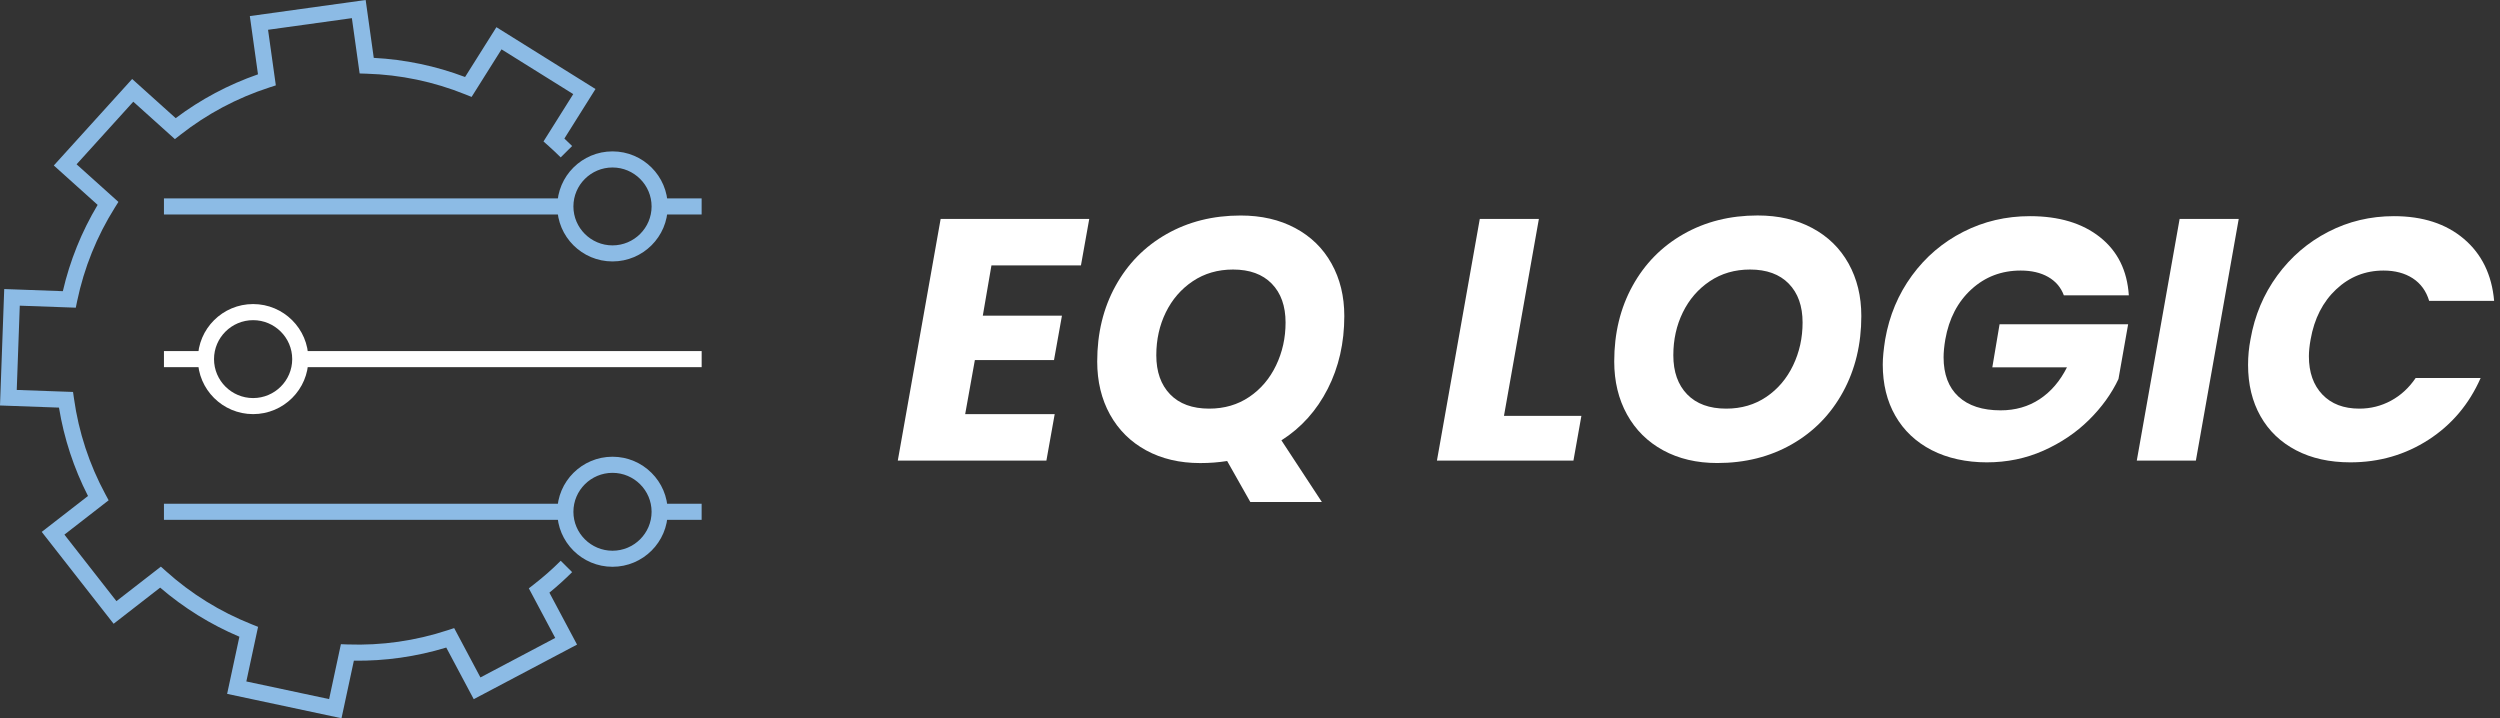
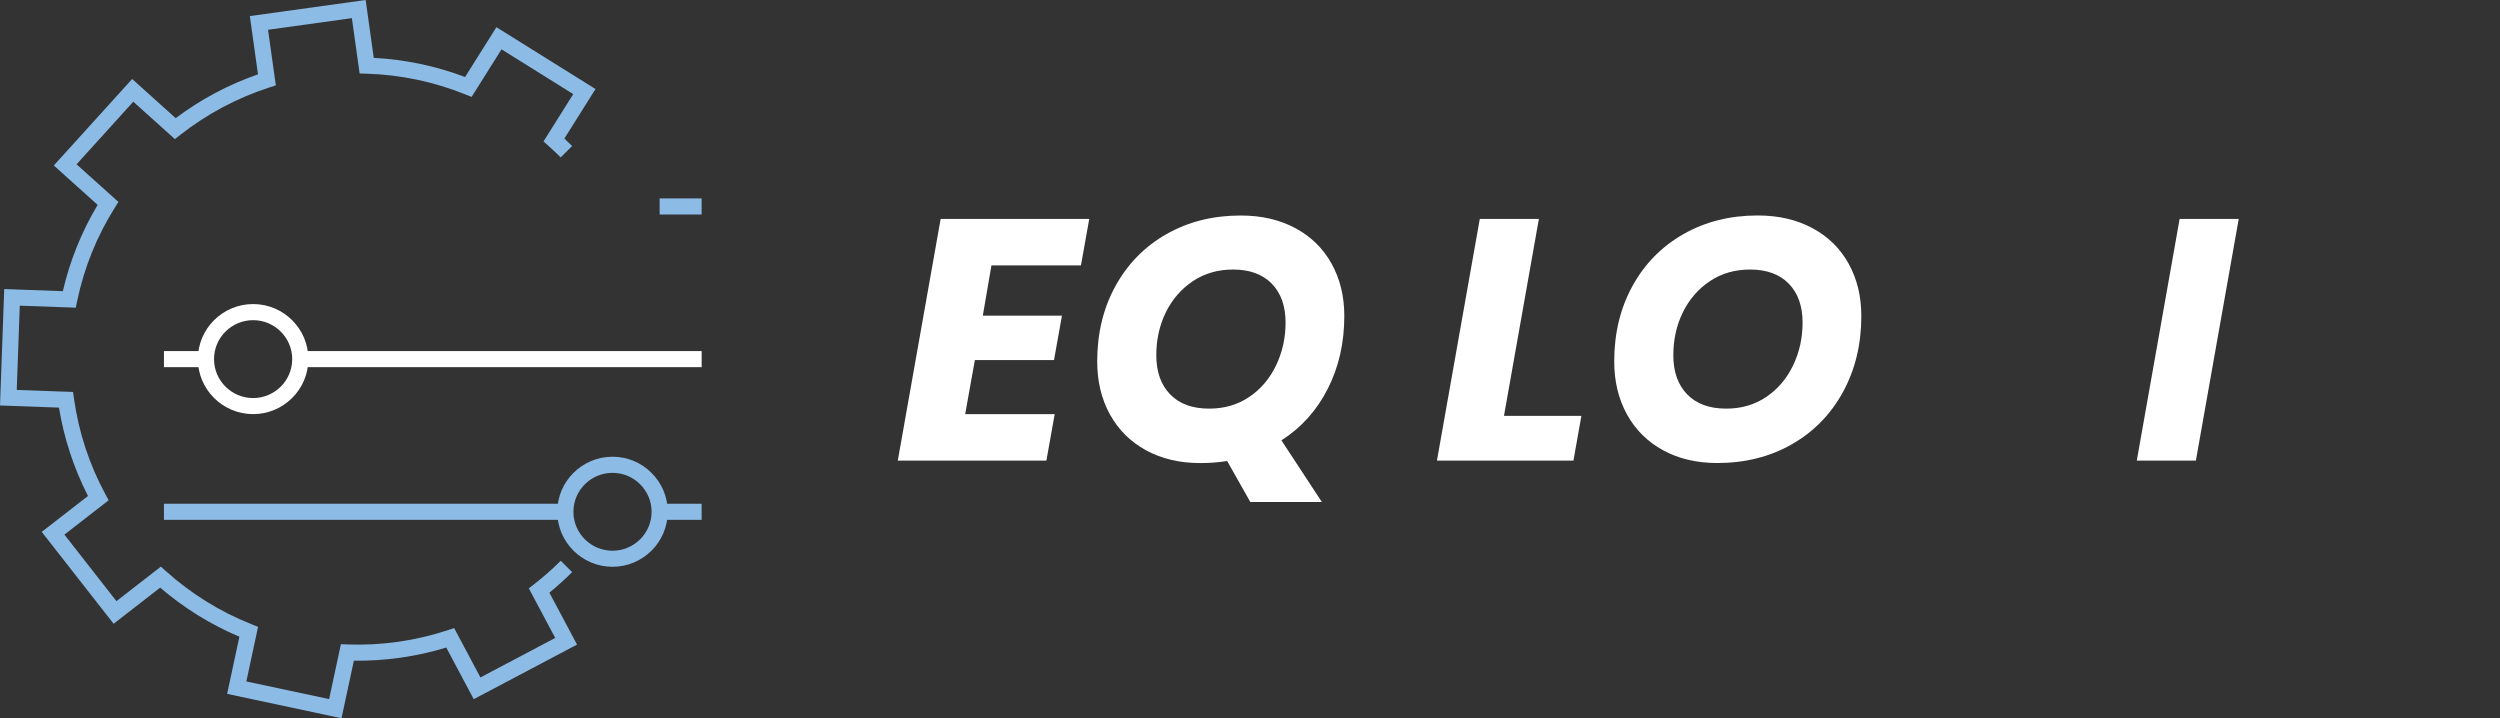
<svg xmlns="http://www.w3.org/2000/svg" width="181" height="52" viewBox="0 0 181 52" fill="none">
  <rect x="0" y="0" width="181" height="52" fill="#333333" stroke="none" />
  <path d="M71.781 19.214L71.155 22.854H76.885L76.31 26.07H70.58L69.879 29.983H76.36L75.759 33.349H65L68.103 15.849H78.862L78.261 19.214H71.781Z" fill="white" />
  <path d="M96.127 28.154C95.326 29.725 94.21 30.968 92.774 31.881L95.702 36.343H90.522L88.846 33.377C88.23 33.477 87.579 33.526 86.894 33.526C85.408 33.526 84.104 33.218 82.978 32.604C81.852 31.99 80.98 31.124 80.363 30.012C79.747 28.899 79.438 27.618 79.438 26.173C79.438 24.128 79.879 22.306 80.764 20.701C81.649 19.096 82.878 17.847 84.454 16.949C86.031 16.052 87.82 15.603 89.822 15.603C91.323 15.603 92.64 15.905 93.775 16.513C94.91 17.12 95.786 17.974 96.402 19.081C97.019 20.187 97.328 21.452 97.328 22.882C97.328 24.826 96.928 26.584 96.127 28.154ZM84.717 28.55C85.383 29.239 86.328 29.585 87.545 29.585C88.646 29.585 89.612 29.301 90.447 28.737C91.282 28.173 91.927 27.413 92.386 26.456C92.846 25.5 93.075 24.465 93.075 23.353C93.075 22.156 92.74 21.218 92.074 20.536C91.407 19.853 90.472 19.514 89.271 19.514C88.17 19.514 87.198 19.797 86.356 20.361C85.515 20.925 84.864 21.679 84.404 22.617C83.945 23.555 83.716 24.59 83.716 25.721C83.716 26.917 84.051 27.861 84.717 28.55Z" fill="white" />
  <path d="M108.888 30.108H114.493L113.917 33.349H104.034L107.137 15.849H111.415L108.888 30.108Z" fill="white" />
  <path d="M120.41 32.601C119.284 31.987 118.412 31.121 117.796 30.009C117.18 28.896 116.87 27.616 116.87 26.17C116.87 24.125 117.311 22.303 118.196 20.698C119.081 19.093 120.31 17.844 121.887 16.946C123.463 16.049 125.252 15.6 127.254 15.6C128.755 15.6 130.072 15.902 131.207 16.51C132.343 17.118 133.218 17.971 133.835 19.078C134.451 20.184 134.76 21.449 134.76 22.879C134.76 24.923 134.319 26.755 133.434 28.376C132.549 29.996 131.317 31.258 129.731 32.165C128.145 33.072 126.344 33.523 124.326 33.523C122.841 33.523 121.536 33.215 120.41 32.601ZM127.879 28.737C128.714 28.173 129.359 27.413 129.819 26.456C130.278 25.5 130.507 24.465 130.507 23.353C130.507 22.156 130.172 21.218 129.506 20.536C128.84 19.854 127.904 19.514 126.703 19.514C125.602 19.514 124.63 19.797 123.788 20.361C122.947 20.925 122.296 21.679 121.837 22.617C121.377 23.555 121.149 24.59 121.149 25.721C121.149 26.918 121.483 27.862 122.149 28.55C122.816 29.239 123.76 29.585 124.977 29.585C126.078 29.585 127.044 29.301 127.879 28.737Z" fill="white" />
-   <path d="M138.426 19.95C139.418 18.595 140.656 17.541 142.142 16.784C143.628 16.027 145.235 15.65 146.971 15.65C149.073 15.65 150.762 16.158 152.038 17.171C153.314 18.183 154.012 19.588 154.127 21.383H149.423C149.208 20.801 148.826 20.358 148.285 20.05C147.744 19.741 147.081 19.588 146.296 19.588C144.91 19.588 143.722 20.04 142.73 20.947C141.739 21.854 141.107 23.063 140.841 24.574C140.756 25.073 140.716 25.506 140.716 25.87C140.716 27.101 141.076 28.049 141.792 28.712C142.508 29.376 143.528 29.709 144.844 29.709C145.911 29.709 146.856 29.438 147.672 28.899C148.488 28.36 149.148 27.59 149.649 26.593H144.244L144.769 23.477H154.077L153.377 27.441C152.876 28.503 152.163 29.494 151.237 30.407C150.312 31.32 149.214 32.062 147.947 32.626C146.68 33.19 145.31 33.474 143.844 33.474C142.377 33.474 140.994 33.178 139.853 32.589C138.711 32 137.835 31.171 137.225 30.108C136.615 29.046 136.312 27.805 136.312 26.394C136.312 25.911 136.371 25.306 136.487 24.574C136.787 22.845 137.435 21.305 138.426 19.95Z" fill="white" />
  <path d="M162.084 15.849L158.981 33.349H154.703L157.805 15.849H162.084Z" fill="white" />
-   <path d="M164.874 19.95C165.866 18.595 167.098 17.541 168.565 16.784C170.032 16.027 171.617 15.65 173.319 15.65C175.405 15.65 177.094 16.198 178.386 17.295C179.678 18.392 180.409 19.888 180.575 21.782H175.871C175.655 21.069 175.258 20.523 174.683 20.149C174.107 19.776 173.403 19.588 172.568 19.588C171.251 19.588 170.107 20.04 169.14 20.947C168.174 21.854 167.555 23.063 167.289 24.574C167.204 25.038 167.164 25.447 167.164 25.796C167.164 26.958 167.489 27.88 168.139 28.563C168.79 29.245 169.681 29.585 170.817 29.585C171.633 29.585 172.396 29.395 173.106 29.011C173.816 28.628 174.411 28.08 174.895 27.366H179.599C178.764 29.261 177.507 30.753 175.821 31.841C174.135 32.928 172.252 33.474 170.166 33.474C168.665 33.474 167.354 33.184 166.238 32.601C165.121 32.018 164.261 31.196 163.661 30.133C163.06 29.071 162.76 27.83 162.76 26.419C162.76 25.786 162.819 25.172 162.935 24.574C163.235 22.845 163.883 21.305 164.874 19.95Z" fill="white" />
  <path d="M24.722 52L16.444 50.236L17.332 46.099C15.242 45.214 13.316 44.02 11.596 42.544L8.226 45.161L3.021 38.509L6.371 35.909C5.341 33.892 4.636 31.744 4.27 29.511L0 29.357L0.306 20.927L4.55 21.081C5.061 18.876 5.906 16.778 7.069 14.834L3.896 11.981L9.568 5.719L12.72 8.554C14.533 7.192 16.534 6.128 18.678 5.381L18.088 1.164L26.474 0L27.06 4.19C29.329 4.308 31.548 4.774 33.671 5.575L35.94 1.968L43.114 6.445L40.861 10.031C41.051 10.207 41.238 10.388 41.422 10.572L40.594 11.395C40.309 11.112 40.015 10.834 39.717 10.568L39.349 10.241L41.503 6.813L36.31 3.573L34.144 7.017L33.69 6.835C31.404 5.913 28.996 5.408 26.53 5.335L26.037 5.319L25.476 1.314L19.407 2.156L19.97 6.181L19.504 6.332C17.159 7.091 14.987 8.246 13.051 9.767L12.663 10.072L9.65 7.363L5.544 11.896L8.573 14.618L8.314 15.032C7.006 17.114 6.089 19.39 5.586 21.795L5.487 22.276L1.432 22.131L1.212 28.232L5.288 28.377L5.357 28.86C5.698 31.294 6.465 33.625 7.632 35.788L7.865 36.221L4.663 38.707L8.43 43.523L11.648 41.024L12.012 41.35C13.844 42.996 15.934 44.29 18.226 45.2L18.684 45.383L17.835 49.337L23.828 50.614L24.681 46.64L25.17 46.658C27.634 46.745 30.071 46.398 32.414 45.627L32.882 45.474L34.783 49.046L40.198 46.186L38.287 42.596L38.673 42.295C39.347 41.771 39.994 41.201 40.596 40.599L41.423 41.422C40.901 41.942 40.35 42.441 39.776 42.908L41.778 46.669L34.298 50.62L32.309 46.883C30.137 47.544 27.893 47.863 25.62 47.834L24.726 51.996L24.722 52Z" fill="#8CBBE5" />
-   <path d="M40.931 14.364H11.87V15.529H40.931V14.364Z" fill="#8CBBE5" />
  <path d="M50.798 14.364H47.758V15.529H50.798V14.364Z" fill="#8CBBE5" />
  <path d="M14.911 25.418H11.87V26.582H14.911V25.418Z" fill="white" />
  <path d="M50.8 25.418H21.74V26.582H50.8V25.418Z" fill="white" />
  <path d="M40.931 36.471H11.87V37.636H40.931V36.471Z" fill="#8CBBE5" />
  <path d="M50.798 36.471H47.758V37.636H50.798V36.471Z" fill="#8CBBE5" />
-   <path d="M44.345 18.928C42.14 18.928 40.346 17.141 40.346 14.944C40.346 12.747 42.14 10.96 44.345 10.96C46.55 10.96 48.344 12.747 48.344 14.944C48.344 17.141 46.55 18.928 44.345 18.928ZM44.345 12.126C42.785 12.126 41.515 13.392 41.515 14.946C41.515 16.5 42.785 17.766 44.345 17.766C45.905 17.766 47.175 16.5 47.175 14.946C47.175 13.392 45.905 12.126 44.345 12.126Z" fill="#8CBBE5" />
  <path d="M44.345 41.035C42.14 41.035 40.346 39.248 40.346 37.051C40.346 34.855 42.14 33.067 44.345 33.067C46.55 33.067 48.344 34.855 48.344 37.051C48.344 39.248 46.55 41.035 44.345 41.035ZM44.345 34.234C42.785 34.234 41.515 35.499 41.515 37.053C41.515 38.608 42.785 39.873 44.345 39.873C45.905 39.873 47.175 38.608 47.175 37.053C47.175 35.499 45.905 34.234 44.345 34.234Z" fill="#8CBBE5" />
  <path d="M18.326 29.982C16.12 29.982 14.326 28.195 14.326 25.998C14.326 23.801 16.12 22.014 18.326 22.014C20.53 22.014 22.325 23.801 22.325 25.998C22.325 28.195 20.53 29.982 18.326 29.982ZM18.326 23.18C16.765 23.18 15.495 24.446 15.495 26C15.495 27.555 16.765 28.82 18.326 28.82C19.886 28.82 21.156 27.555 21.156 26C21.156 24.446 19.886 23.18 18.326 23.18Z" fill="white" />
</svg>